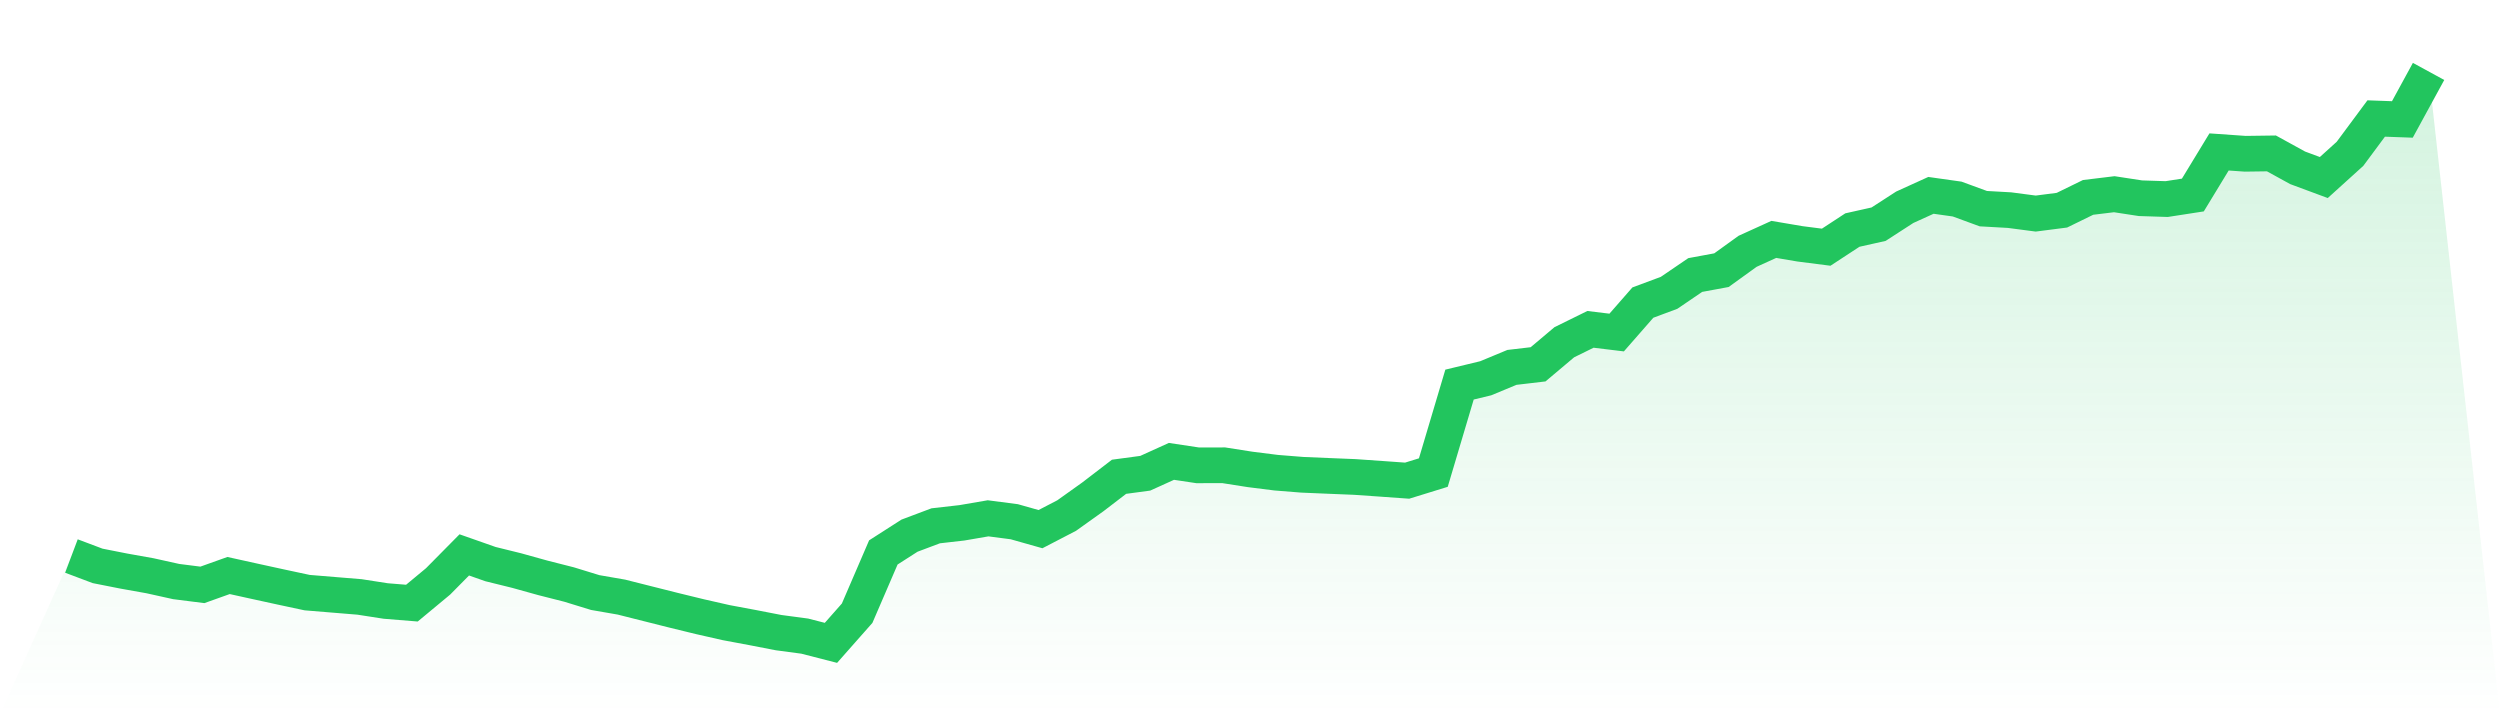
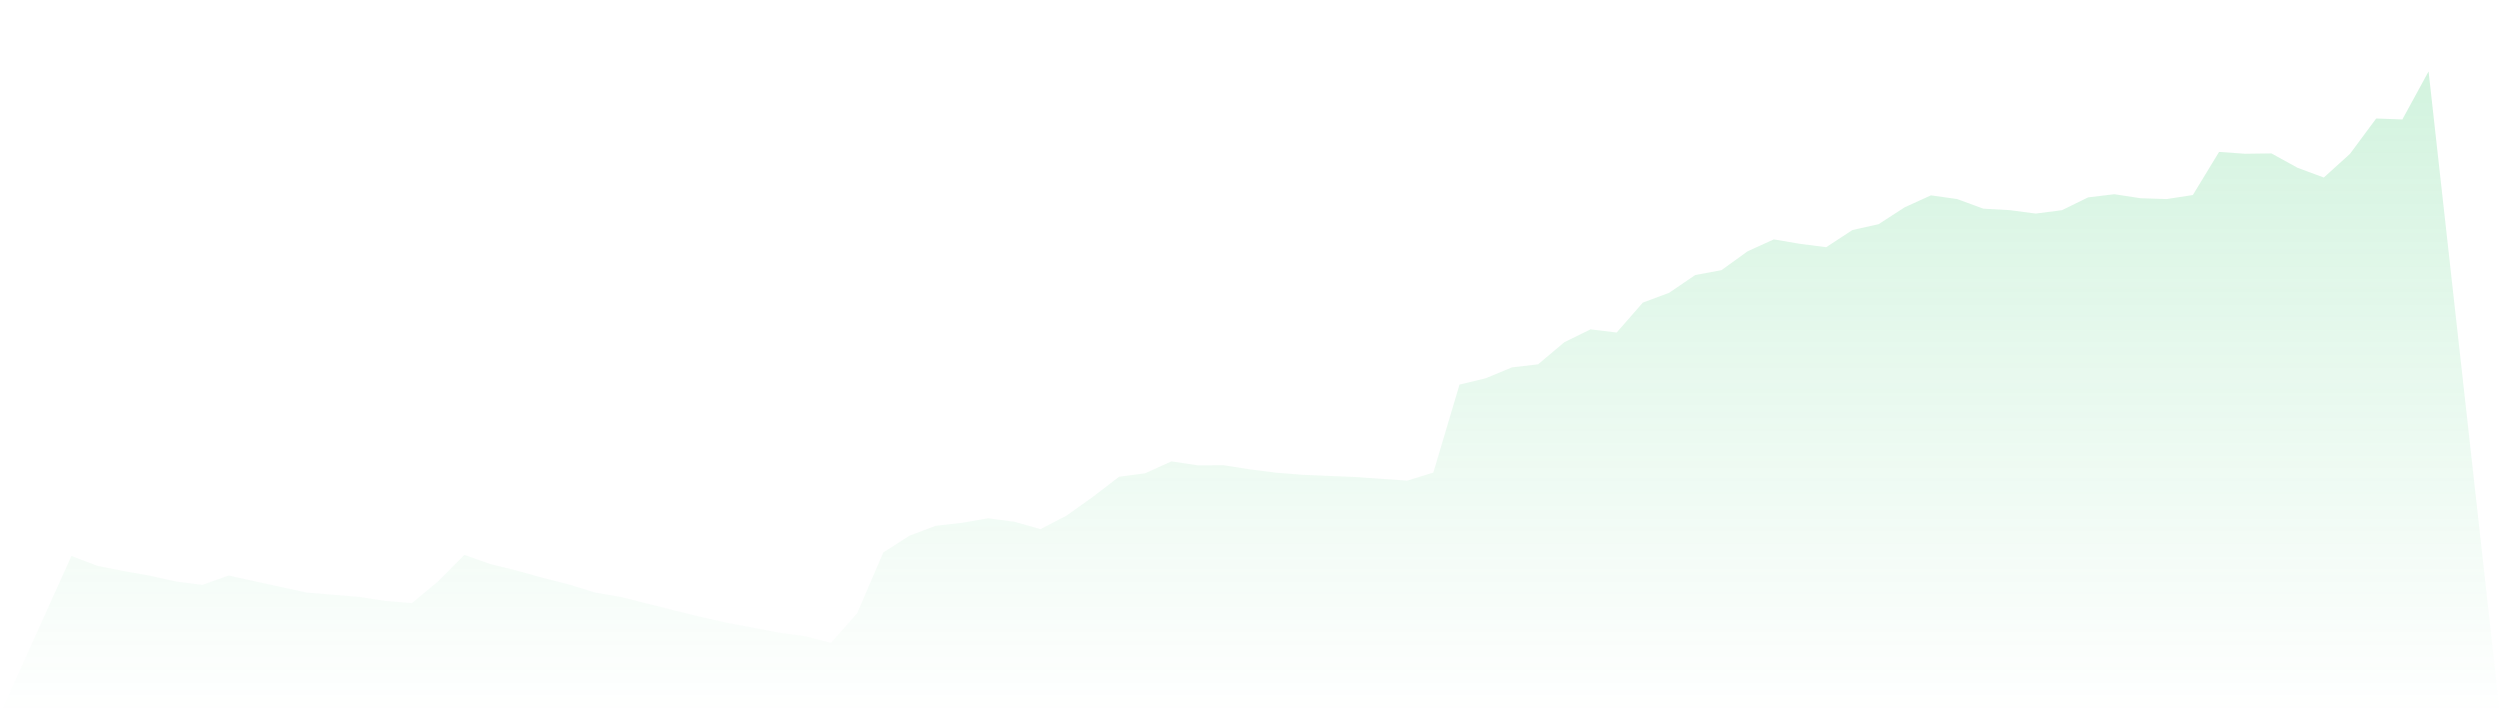
<svg xmlns="http://www.w3.org/2000/svg" viewBox="0 0 140 40">
  <defs>
    <linearGradient id="gradient" x1="0" x2="0" y1="0" y2="1">
      <stop offset="0%" stop-color="#22c55e" stop-opacity="0.2" />
      <stop offset="100%" stop-color="#22c55e" stop-opacity="0" />
    </linearGradient>
  </defs>
  <path d="M4,31.137 L4,31.137 L5.467,31.69 L6.933,31.98 L8.4,32.242 L9.867,32.567 L11.333,32.753 L12.8,32.229 L14.267,32.553 L15.733,32.873 L17.2,33.187 L18.667,33.308 L20.133,33.428 L21.6,33.656 L23.067,33.775 L24.533,32.558 L26,31.074 L27.467,31.59 L28.933,31.952 L30.4,32.36 L31.867,32.733 L33.333,33.183 L34.8,33.438 L36.267,33.808 L37.733,34.177 L39.2,34.535 L40.667,34.868 L42.133,35.142 L43.6,35.427 L45.067,35.623 L46.533,36 L48,34.339 L49.467,30.936 L50.933,29.997 L52.4,29.445 L53.867,29.278 L55.333,29.026 L56.8,29.217 L58.267,29.632 L59.733,28.871 L61.2,27.824 L62.667,26.699 L64.133,26.502 L65.6,25.837 L67.067,26.058 L68.533,26.056 L70,26.286 L71.467,26.471 L72.933,26.588 L74.4,26.65 L75.867,26.71 L77.333,26.812 L78.8,26.917 L80.267,26.464 L81.733,21.537 L83.2,21.183 L84.667,20.574 L86.133,20.402 L87.6,19.166 L89.067,18.444 L90.533,18.622 L92,16.945 L93.467,16.399 L94.933,15.401 L96.4,15.13 L97.867,14.072 L99.333,13.406 L100.8,13.655 L102.267,13.843 L103.733,12.883 L105.2,12.555 L106.667,11.606 L108.133,10.94 L109.6,11.147 L111.067,11.685 L112.533,11.767 L114,11.96 L115.467,11.771 L116.933,11.054 L118.4,10.876 L119.867,11.101 L121.333,11.148 L122.8,10.921 L124.267,8.509 L125.733,8.611 L127.2,8.591 L128.667,9.398 L130.133,9.942 L131.6,8.614 L133.067,6.636 L134.533,6.689 L136,4 L140,40 L0,40 z" fill="url(#gradient)" />
-   <path d="M4,31.137 L4,31.137 L5.467,31.69 L6.933,31.98 L8.4,32.242 L9.867,32.567 L11.333,32.753 L12.8,32.229 L14.267,32.553 L15.733,32.873 L17.2,33.187 L18.667,33.308 L20.133,33.428 L21.6,33.656 L23.067,33.775 L24.533,32.558 L26,31.074 L27.467,31.59 L28.933,31.952 L30.4,32.36 L31.867,32.733 L33.333,33.183 L34.8,33.438 L36.267,33.808 L37.733,34.177 L39.2,34.535 L40.667,34.868 L42.133,35.142 L43.6,35.427 L45.067,35.623 L46.533,36 L48,34.339 L49.467,30.936 L50.933,29.997 L52.4,29.445 L53.867,29.278 L55.333,29.026 L56.8,29.217 L58.267,29.632 L59.733,28.871 L61.2,27.824 L62.667,26.699 L64.133,26.502 L65.6,25.837 L67.067,26.058 L68.533,26.056 L70,26.286 L71.467,26.471 L72.933,26.588 L74.4,26.65 L75.867,26.71 L77.333,26.812 L78.8,26.917 L80.267,26.464 L81.733,21.537 L83.2,21.183 L84.667,20.574 L86.133,20.402 L87.6,19.166 L89.067,18.444 L90.533,18.622 L92,16.945 L93.467,16.399 L94.933,15.401 L96.4,15.13 L97.867,14.072 L99.333,13.406 L100.8,13.655 L102.267,13.843 L103.733,12.883 L105.2,12.555 L106.667,11.606 L108.133,10.94 L109.6,11.147 L111.067,11.685 L112.533,11.767 L114,11.96 L115.467,11.771 L116.933,11.054 L118.4,10.876 L119.867,11.101 L121.333,11.148 L122.8,10.921 L124.267,8.509 L125.733,8.611 L127.2,8.591 L128.667,9.398 L130.133,9.942 L131.6,8.614 L133.067,6.636 L134.533,6.689 L136,4" fill="none" stroke="#22c55e" stroke-width="2" />
</svg>